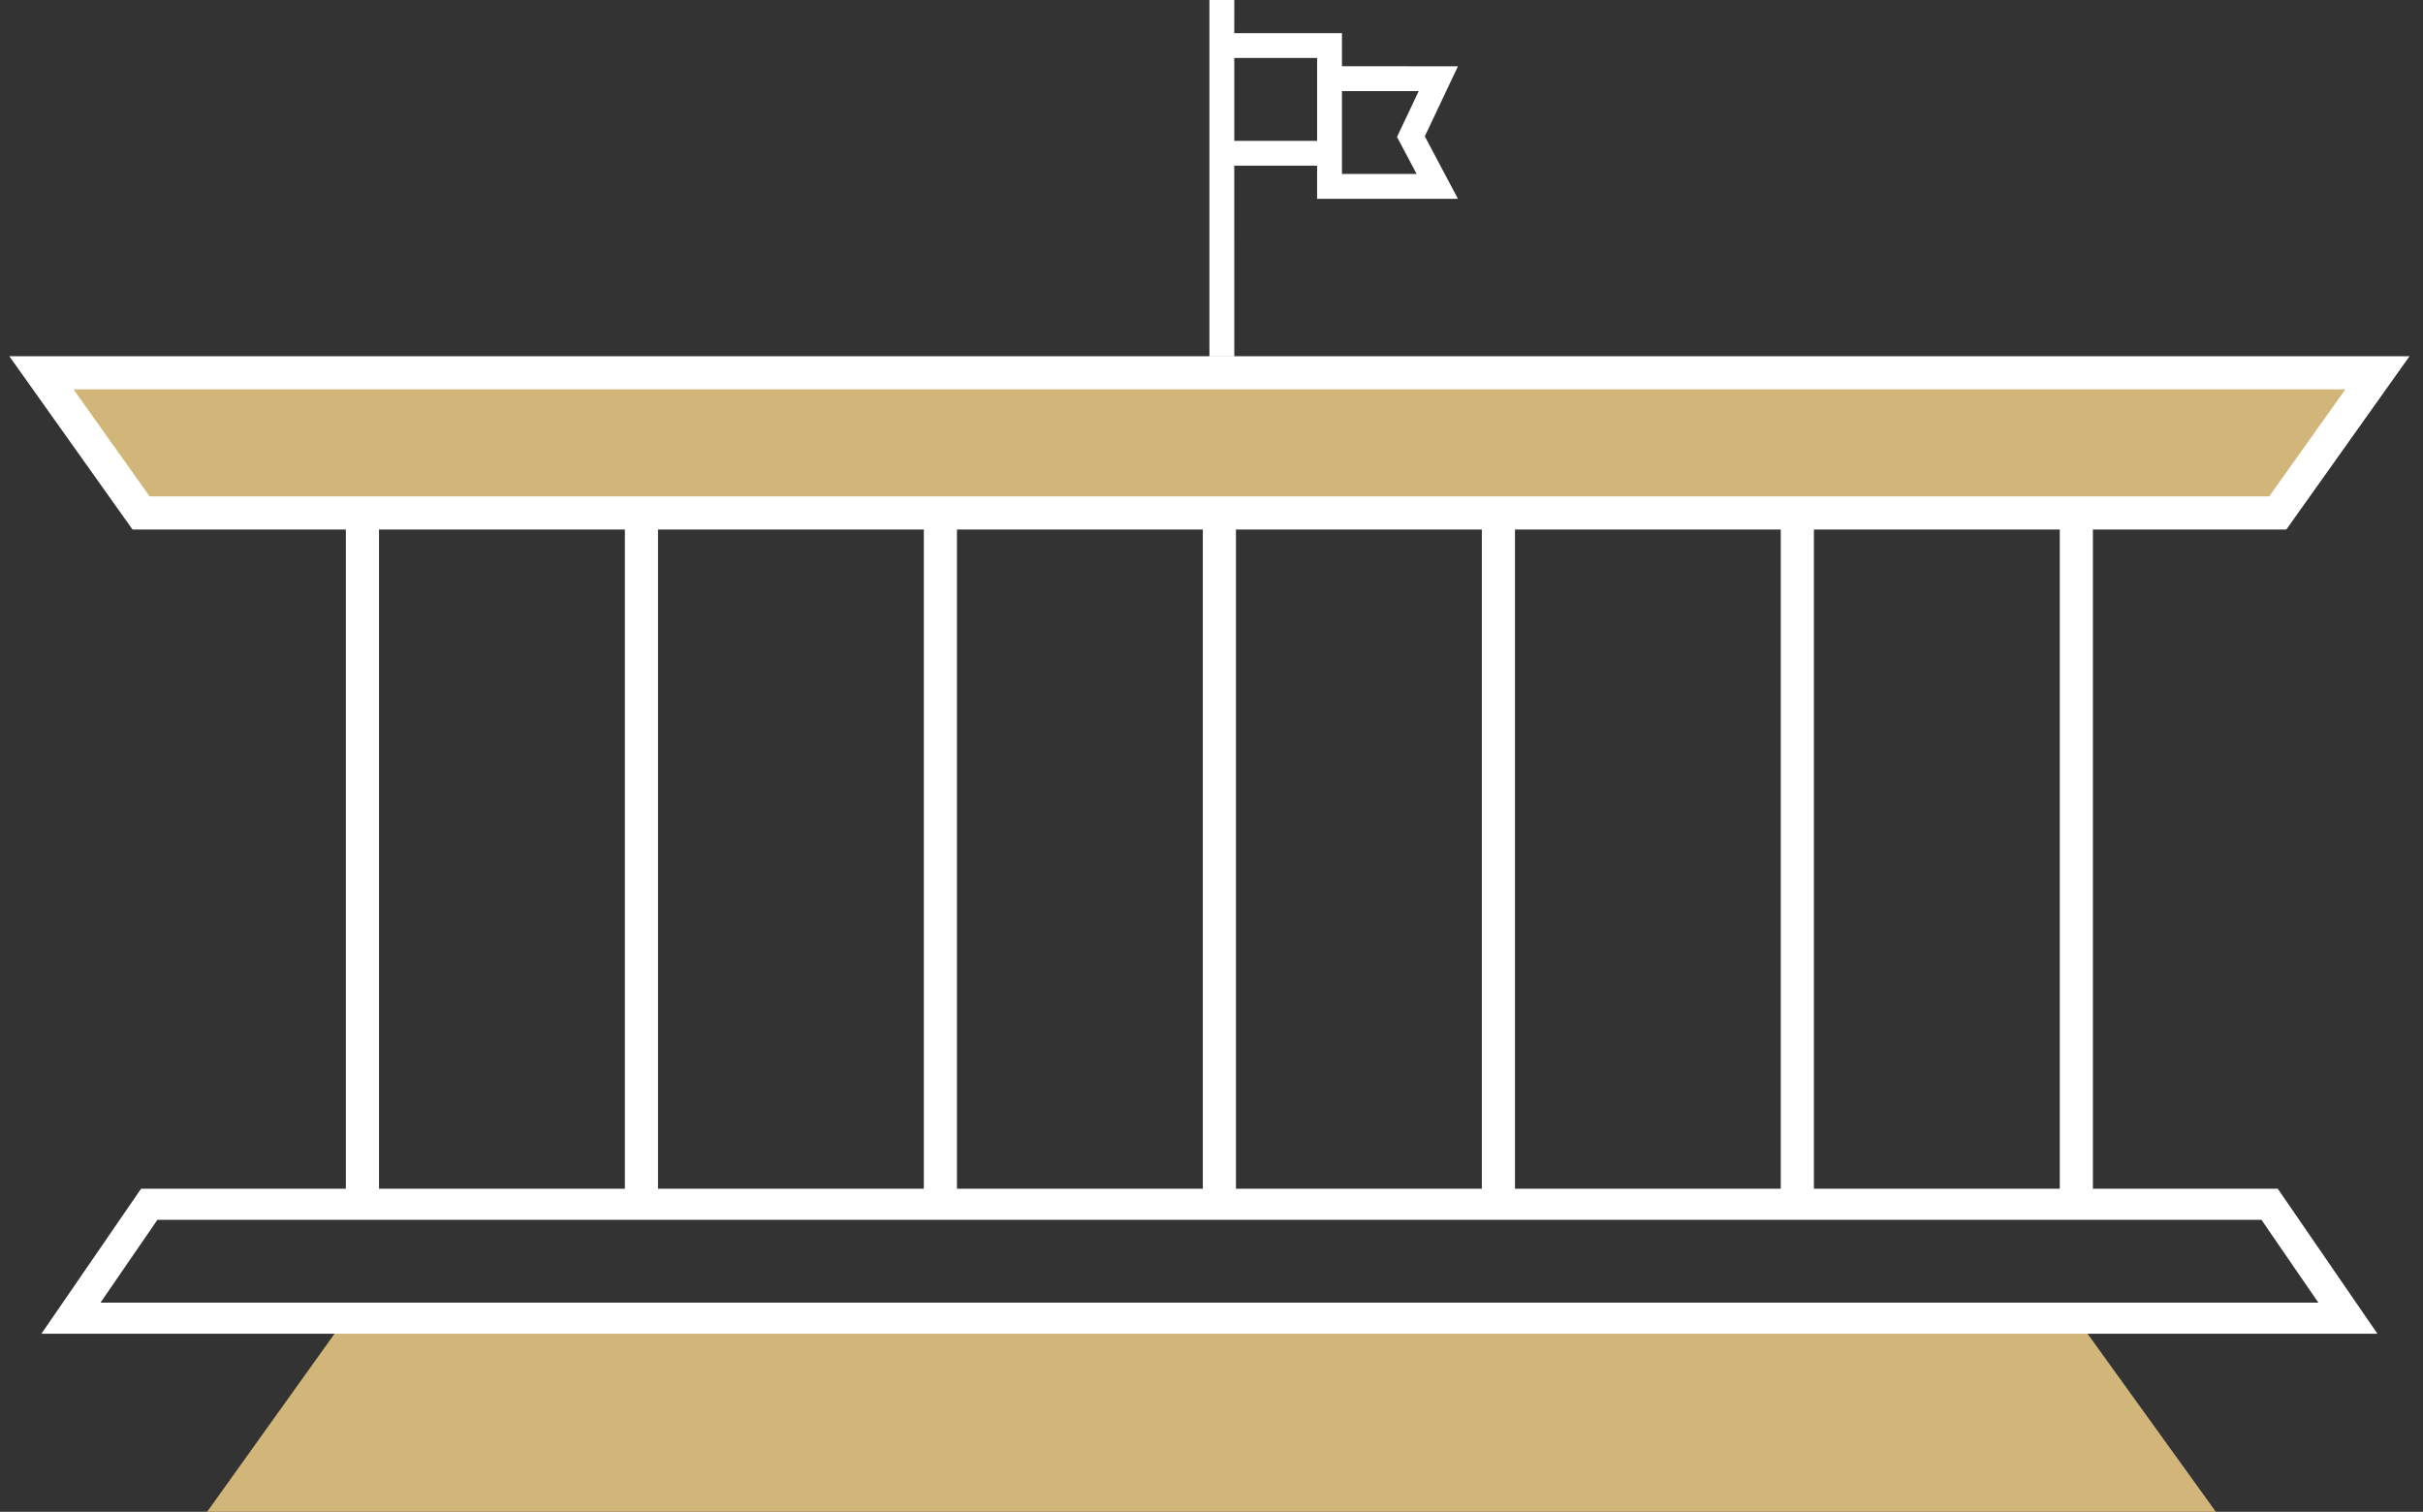
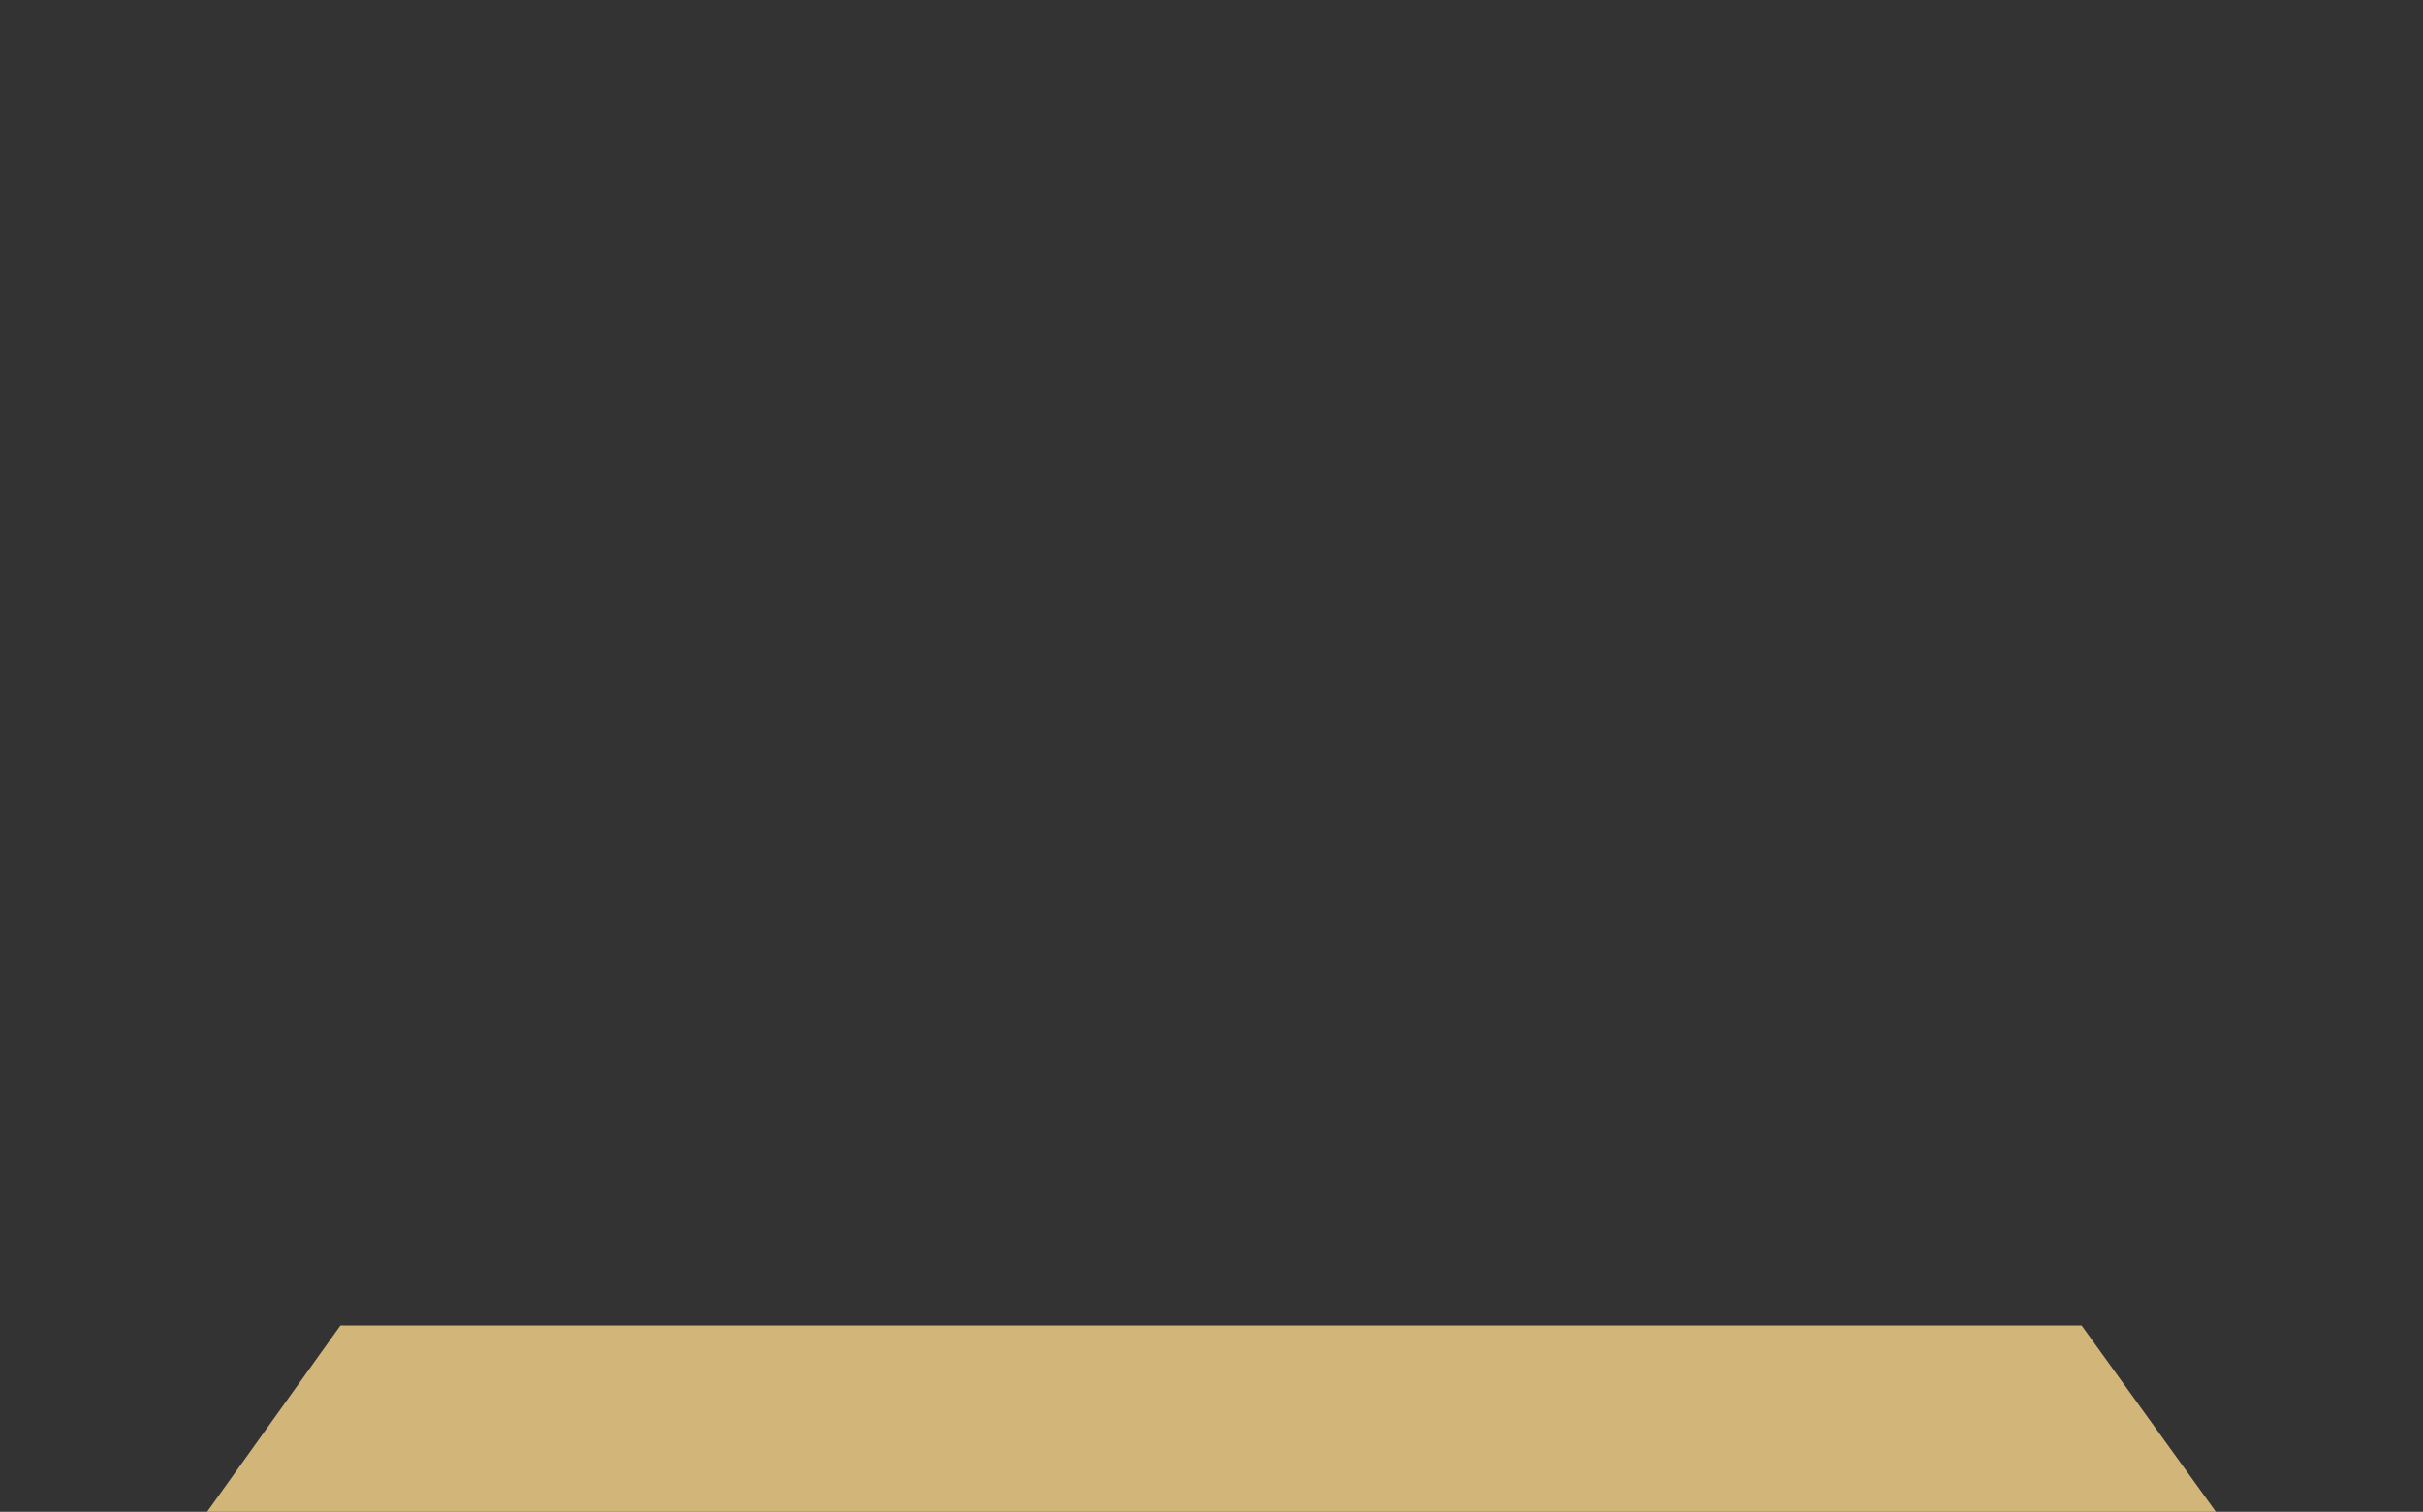
<svg xmlns="http://www.w3.org/2000/svg" width="117px" height="73px" viewBox="0 0 117 73" version="1.1">
  <rect x="0" y="0" width="117" height="73" fill="#333333" stroke="none" />
  <title>7</title>
  <g id="desktop" stroke="none" stroke-width="1" fill="none" fill-rule="evenodd">
    <g id="about-" transform="translate(-310, -3169)">
      <g id="Group-4" transform="translate(312, 3169)">
        <polygon id="Rectangle-Copy-17" fill="#D1B579" points="14.44 64 98.514 64 105 73 8 73" />
-         <path d="M0,18 L99.334,18 L112.8,18 L107.988,24.767 L4.812,24.767 L0,18 Z M15.501,24.933 L15.501,57.467 M28.974,24.933 L28.974,57.467 M43.409,24.933 L43.409,57.467 M56.881,24.933 L56.881,57.467 M70.354,24.933 L70.354,57.467 M84.788,24.933 L84.788,57.467 M98.261,24.933 L98.261,57.467" id="Combined-Shape-Copy" stroke="#FFFFFF" stroke-width="1.6" fill="#D1B579" />
-         <path d="M111.374,58.15 L107.594,63.65 L5.206,63.65 L1.426,58.15 L111.374,58.15 Z" id="Path-Copy" stroke="#FFFFFF" stroke-width="1.5" transform="translate(56.4, 60.9) scale(1, -1) translate(-56.4, -60.9) " />
-         <path d="M57.6,0 L57.599,1.599 L62.8,1.6 L62.799,3.199 L68.4,3.2 L66.8,6.583 L68.4,9.6 L61.599,9.6 L61.599,7.999 L57.599,7.999 L57.6,17.215 L56.4,17.215 L56.4,0 L57.6,0 Z M66.505,4.4 L62.799,4.4 L62.799,8.4 L66.405,8.4 L65.458,6.613 L66.505,4.4 Z M61.6,2.8 L57.6,2.8 L57.6,6.8 L61.6,6.8 L61.6,2.8 Z" id="Combined-Shape" fill="#FFFFFF" fill-rule="nonzero" />
      </g>
    </g>
  </g>
</svg>